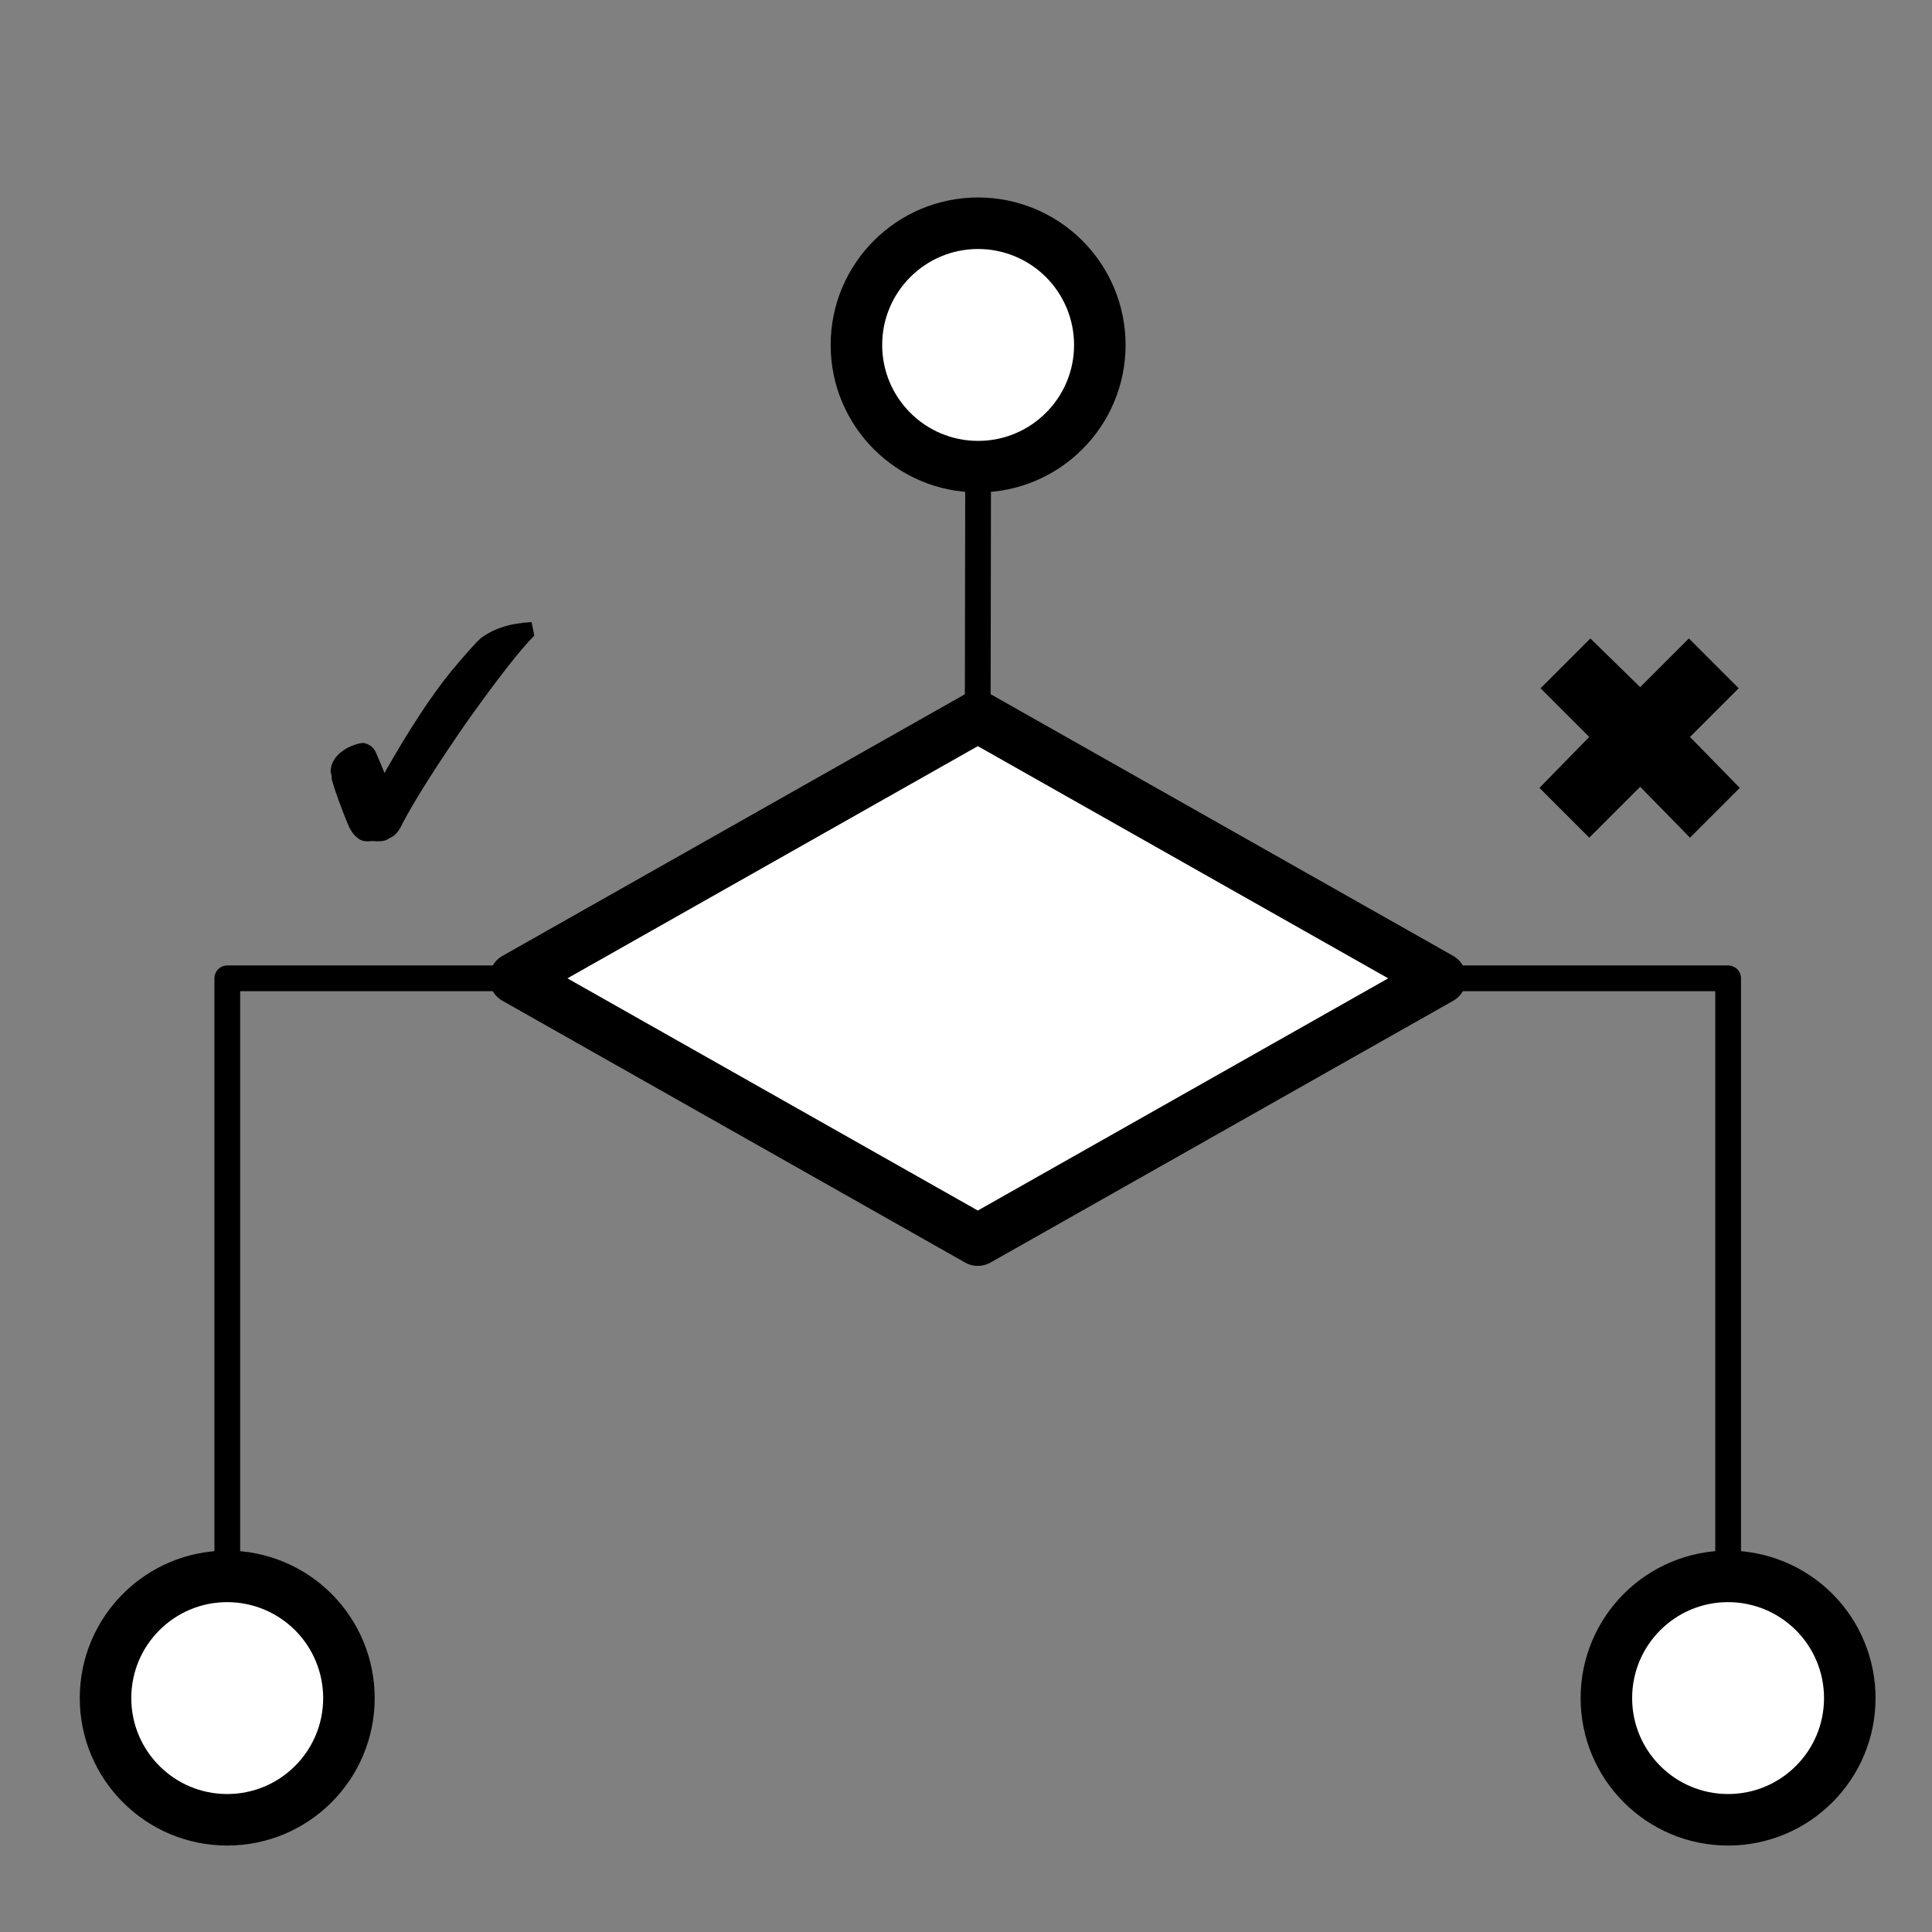
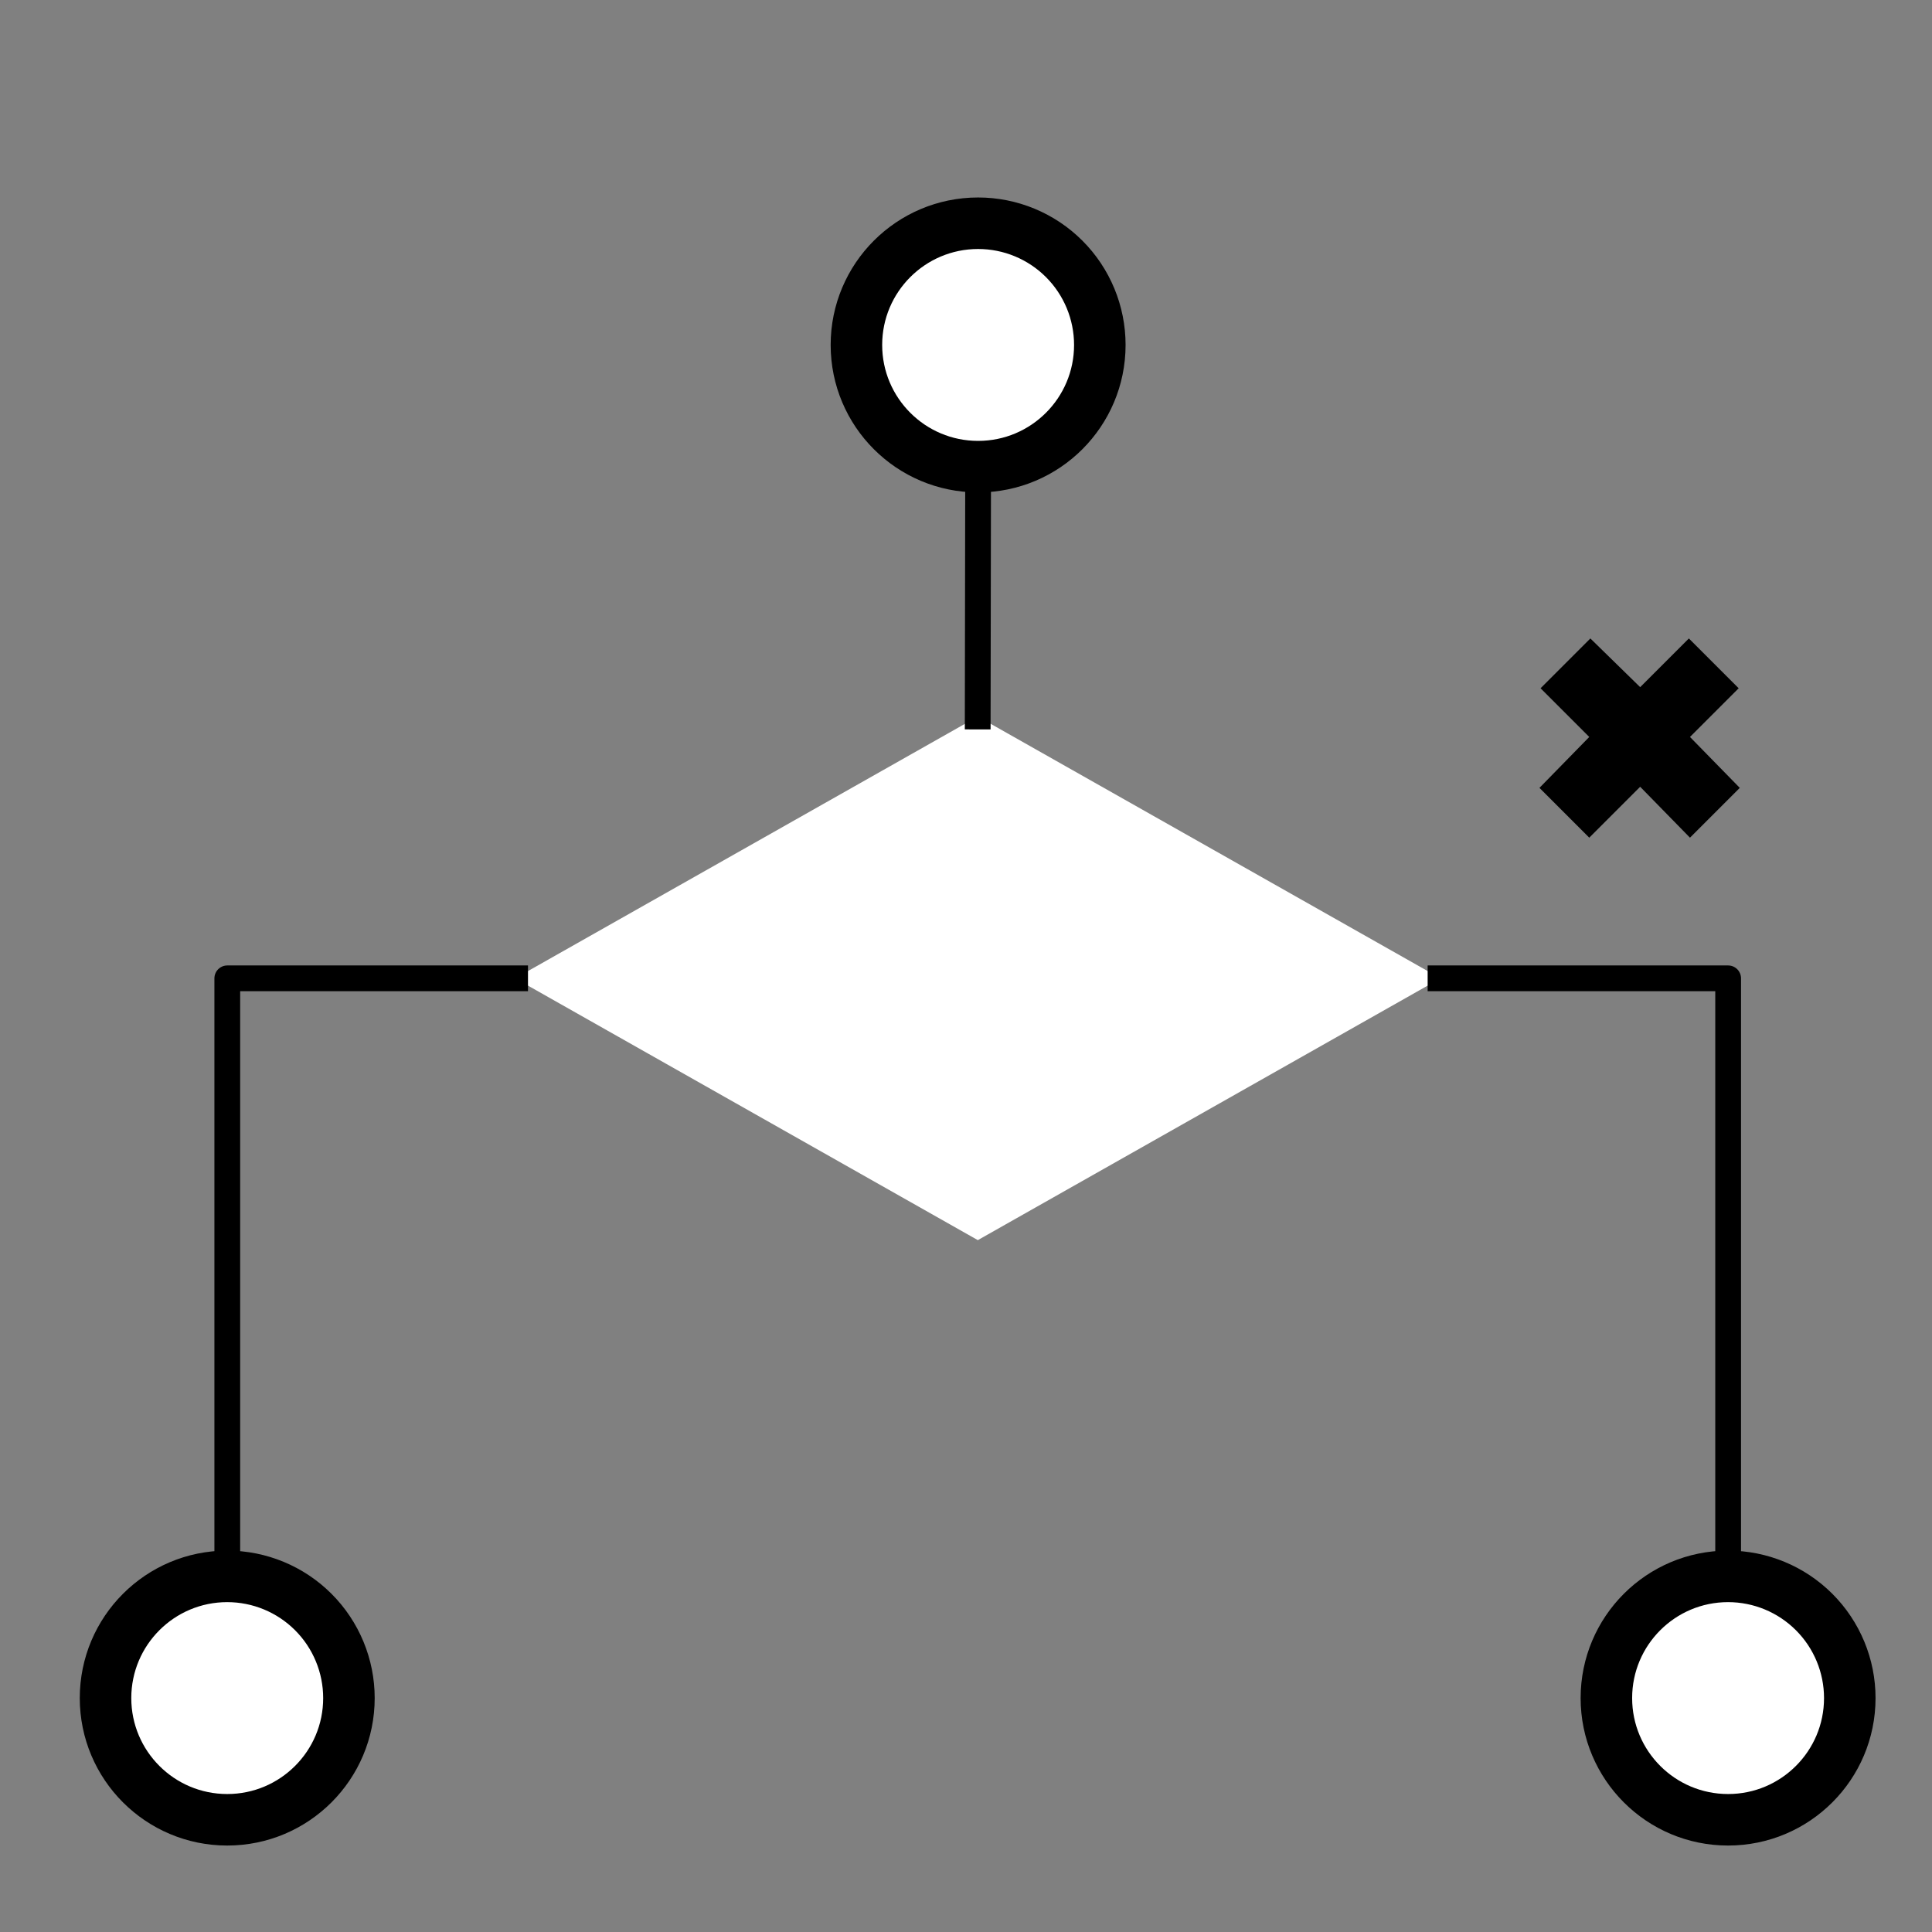
<svg xmlns="http://www.w3.org/2000/svg" version="1.1" viewBox="0.0 0.0 300.0 300.0" fill="none" stroke="none" stroke-linecap="square" stroke-miterlimit="10">
  <rect x="0.0" y="0.0" width="300.0" height="300.0" fill="#808080" stroke="none" />
  <clipPath id="p.0">
    <path d="m0 0l300.0 0l0 300.0l-300.0 0l0 -300.0z" clip-rule="nonzero" />
  </clipPath>
  <g clip-path="url(#p.0)">
    <path fill="#000000" fill-opacity="0.0" d="m0 0l300.0 0l0 300.0l-300.0 0z" fill-rule="evenodd" />
    <path fill="#ffffff" d="m79.986 151.916l71.849 -40.651l71.849 40.651l-71.849 40.651z" fill-rule="evenodd" />
-     <path stroke="#000000" stroke-width="8.0" stroke-linejoin="round" stroke-linecap="butt" d="m79.986 151.916l71.849 -40.651l71.849 40.651l-71.849 40.651z" fill-rule="evenodd" />
    <path fill="#ffffff" d="m132.984 53.562l0 0c0 -10.437 8.461 -18.898 18.898 -18.898l0 0c5.012 0 9.819 1.991 13.363 5.535c3.544 3.544 5.535 8.351 5.535 13.363l0 0c0 10.437 -8.461 18.898 -18.898 18.898l0 0c-10.437 0 -18.898 -8.461 -18.898 -18.898z" fill-rule="evenodd" />
    <path stroke="#000000" stroke-width="8.0" stroke-linejoin="round" stroke-linecap="butt" d="m132.984 53.562l0 0c0 -10.437 8.461 -18.898 18.898 -18.898l0 0c5.012 0 9.819 1.991 13.363 5.535c3.544 3.544 5.535 8.351 5.535 13.363l0 0c0 10.437 -8.461 18.898 -18.898 18.898l0 0c-10.437 0 -18.898 -8.461 -18.898 -18.898z" fill-rule="evenodd" />
    <path fill="#000000" fill-opacity="0.0" d="m151.882 72.459l-0.063 38.803" fill-rule="evenodd" />
    <path stroke="#000000" stroke-width="4.0" stroke-linejoin="round" stroke-linecap="butt" d="m151.882 72.459l-0.063 38.803" fill-rule="evenodd" />
-     <path fill="#000000" fill-opacity="0.0" d="m35.294 79.178l37.795 0l0 72.724l-37.795 0z" fill-rule="evenodd" />
-     <path fill="#000000" d="m51.513 121.043q0 -0.672 -0.172 -1.188q0 -2.203 2.531 -3.688q1.594 -0.797 2.594 -0.797q1.422 0.281 1.953 1.594q1.031 2.406 1.359 3.234q-0.141 0.5 -0.141 0.156q0 0.266 -0.078 -0.078q5.859 -10.359 10.547 -16.094q3.672 -4.375 4.609 -5.125q3.0 -2.234 7.828 -2.453l0.422 2.094q-3.219 3.219 -10.391 13.281q-7.0 10.094 -10.062 15.859q-0.828 1.891 -2.047 2.297q-0.656 0.656 -2.703 0.453q-1.547 0.234 -2.312 -0.547q-0.641 -0.422 -1.281 -1.703q-1.75 -4.203 -2.656 -7.297z" fill-rule="nonzero" />
+     <path fill="#000000" fill-opacity="0.0" d="m35.294 79.178l37.795 0l0 72.724l-37.795 0" fill-rule="evenodd" />
    <path fill="#ffffff" d="m16.386 263.677l0 0c0 -10.437 8.461 -18.898 18.898 -18.898l0 0c5.012 0 9.819 1.991 13.363 5.535c3.544 3.544 5.535 8.351 5.535 13.363l0 0c0 10.437 -8.461 18.898 -18.898 18.898l0 0c-10.437 0 -18.898 -8.461 -18.898 -18.898z" fill-rule="evenodd" />
    <path stroke="#000000" stroke-width="8.0" stroke-linejoin="round" stroke-linecap="butt" d="m16.386 263.677l0 0c0 -10.437 8.461 -18.898 18.898 -18.898l0 0c5.012 0 9.819 1.991 13.363 5.535c3.544 3.544 5.535 8.351 5.535 13.363l0 0c0 10.437 -8.461 18.898 -18.898 18.898l0 0c-10.437 0 -18.898 -8.461 -18.898 -18.898z" fill-rule="evenodd" />
    <path fill="#ffffff" d="m249.438 263.677l0 0c0 -10.437 8.461 -18.898 18.898 -18.898l0 0c5.012 0 9.819 1.991 13.363 5.535c3.544 3.544 5.535 8.351 5.535 13.363l0 0c0 10.437 -8.461 18.898 -18.898 18.898l0 0c-10.437 0 -18.898 -8.461 -18.898 -18.898z" fill-rule="evenodd" />
    <path stroke="#000000" stroke-width="8.0" stroke-linejoin="round" stroke-linecap="butt" d="m249.438 263.677l0 0c0 -10.437 8.461 -18.898 18.898 -18.898l0 0c5.012 0 9.819 1.991 13.363 5.535c3.544 3.544 5.535 8.351 5.535 13.363l0 0c0 10.437 -8.461 18.898 -18.898 18.898l0 0c-10.437 0 -18.898 -8.461 -18.898 -18.898z" fill-rule="evenodd" />
-     <path fill="#000000" fill-opacity="0.0" d="m223.684 151.916l44.661 0l0 92.85" fill-rule="evenodd" />
    <path stroke="#000000" stroke-width="4.0" stroke-linejoin="round" stroke-linecap="butt" d="m223.684 151.916l44.661 0l0 92.85" fill-rule="evenodd" />
-     <path fill="#000000" fill-opacity="0.0" d="m79.986 151.916l-44.693 0l0 92.85" fill-rule="evenodd" />
    <path stroke="#000000" stroke-width="4.0" stroke-linejoin="round" stroke-linecap="butt" d="m79.986 151.916l-44.693 0l0 92.85" fill-rule="evenodd" />
    <path fill="#000000" fill-opacity="0.0" d="m223.685 79.178l37.795 0l0 72.724l-37.795 0z" fill-rule="evenodd" />
    <path fill="#000000" d="m262.419 130.075l-7.734 -7.906l-7.906 7.906l-7.734 -7.734l7.734 -7.906l-7.562 -7.562l7.734 -7.734l7.734 7.562l7.562 -7.562l7.734 7.734l-7.562 7.562l7.734 7.906l-7.734 7.734z" fill-rule="nonzero" />
  </g>
</svg>